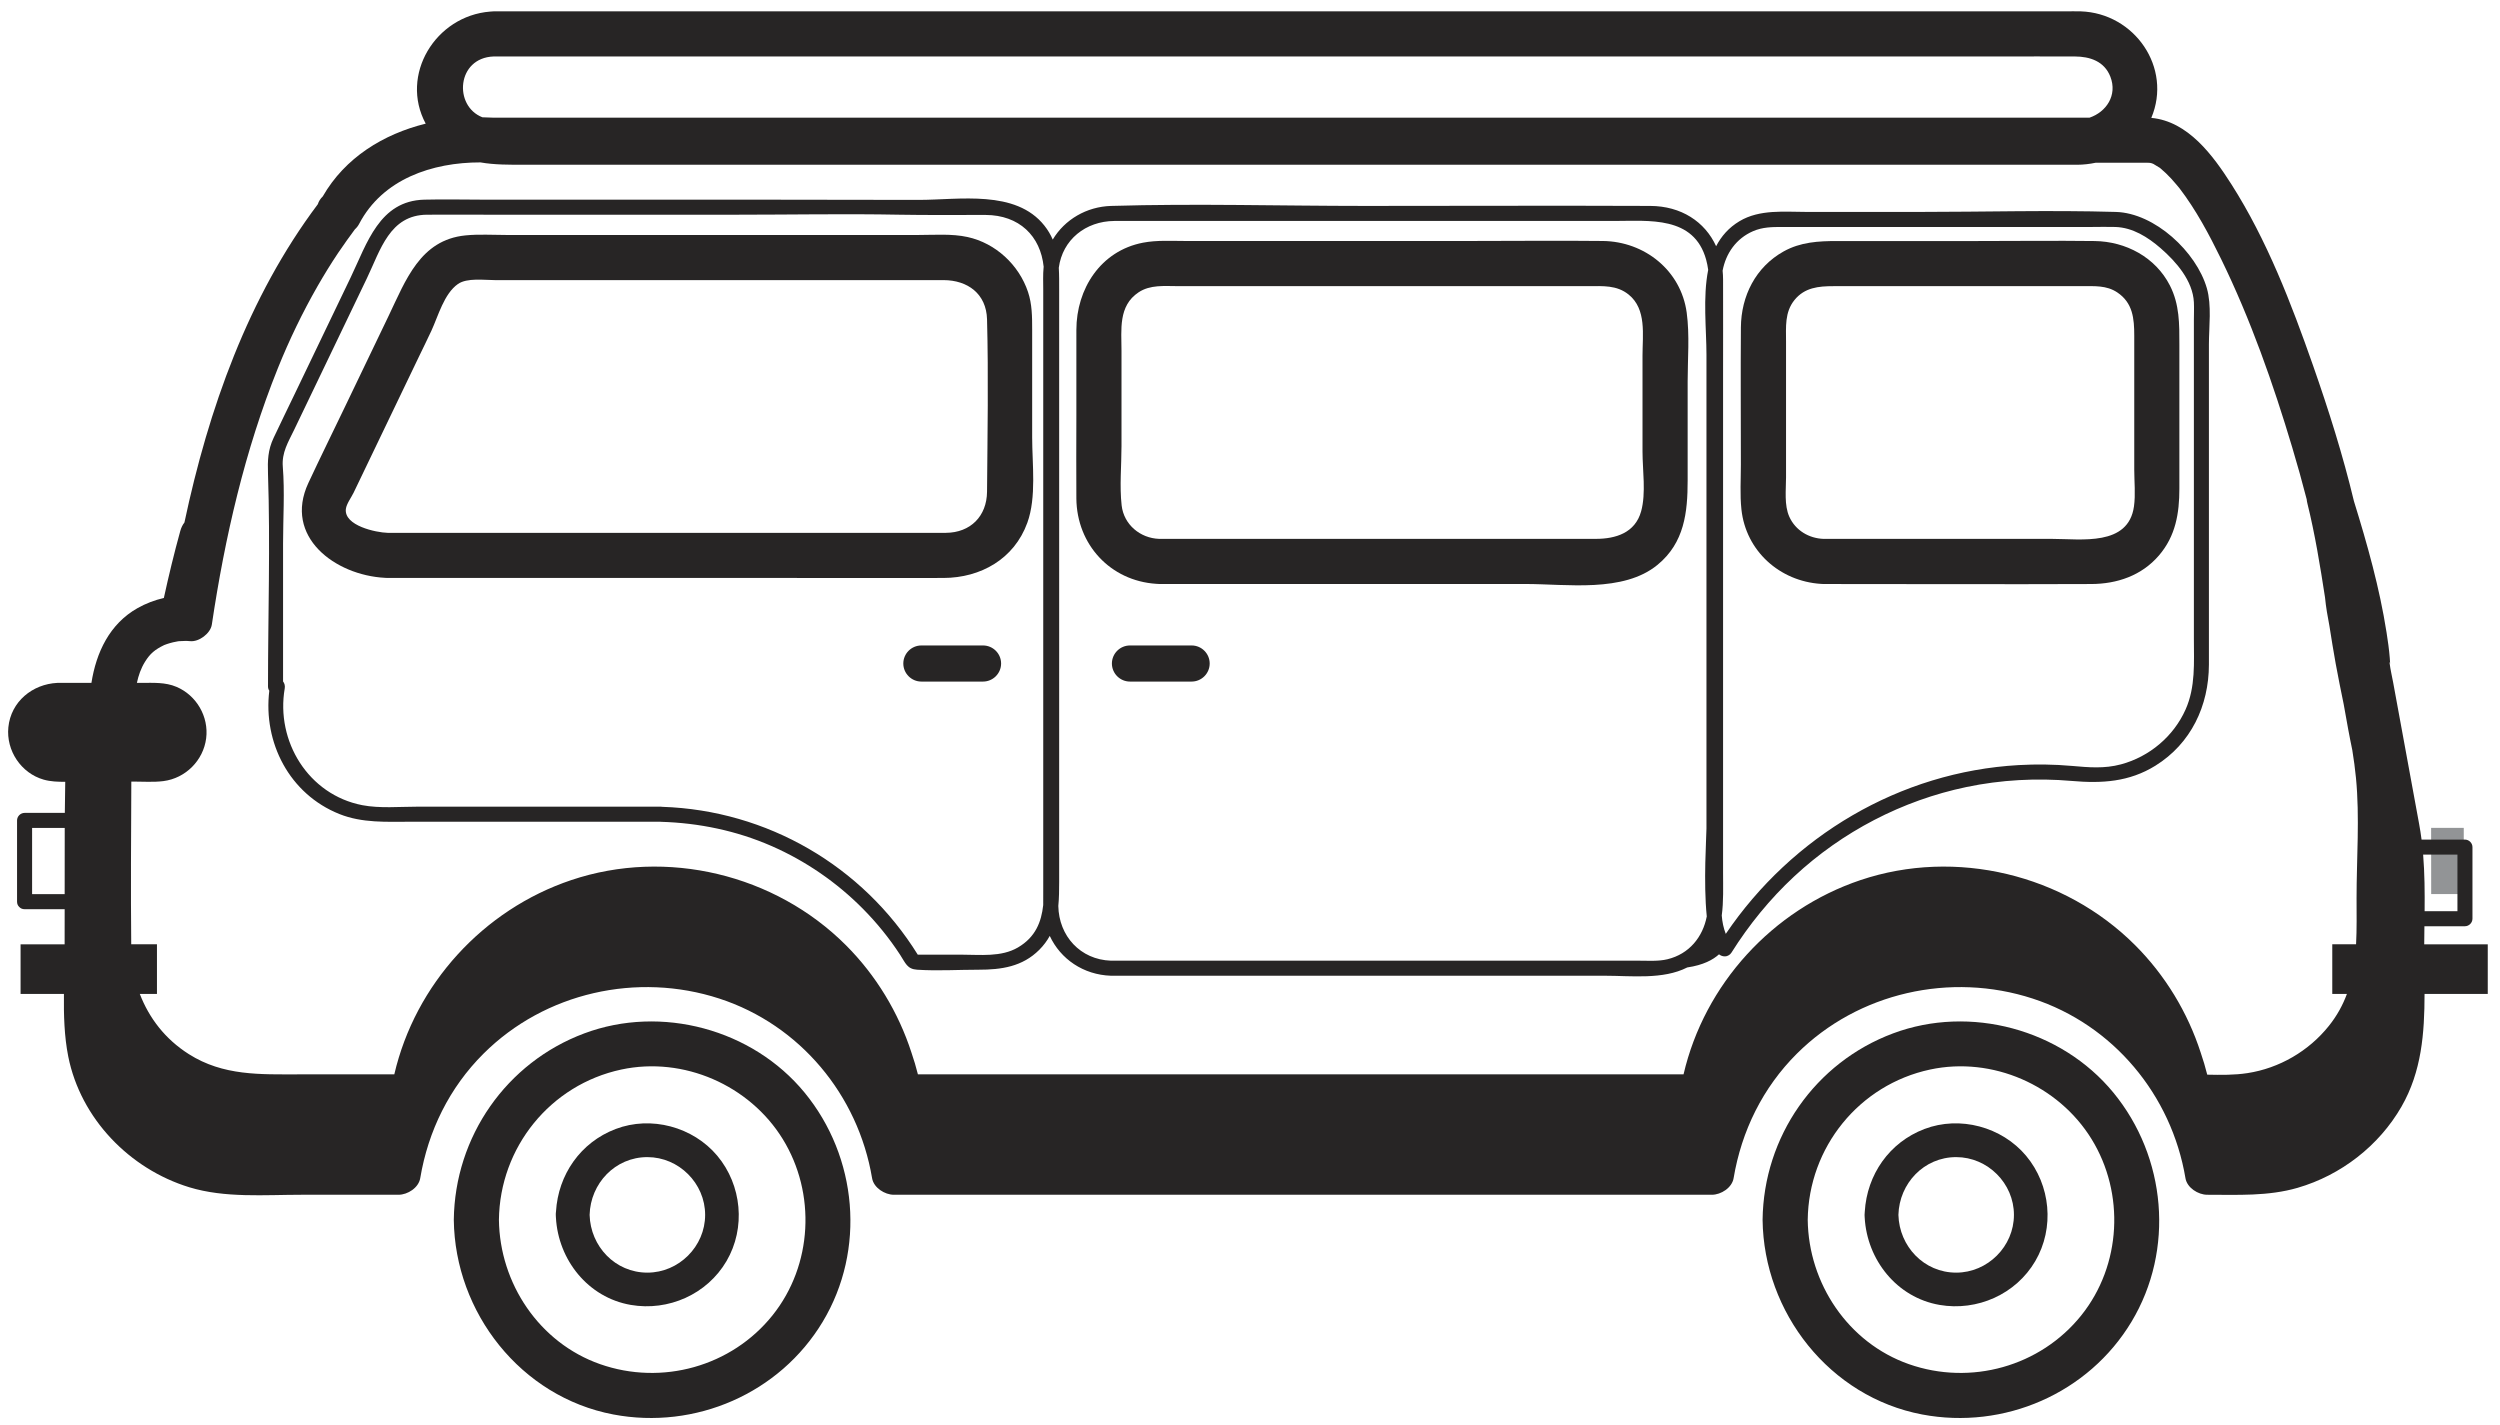
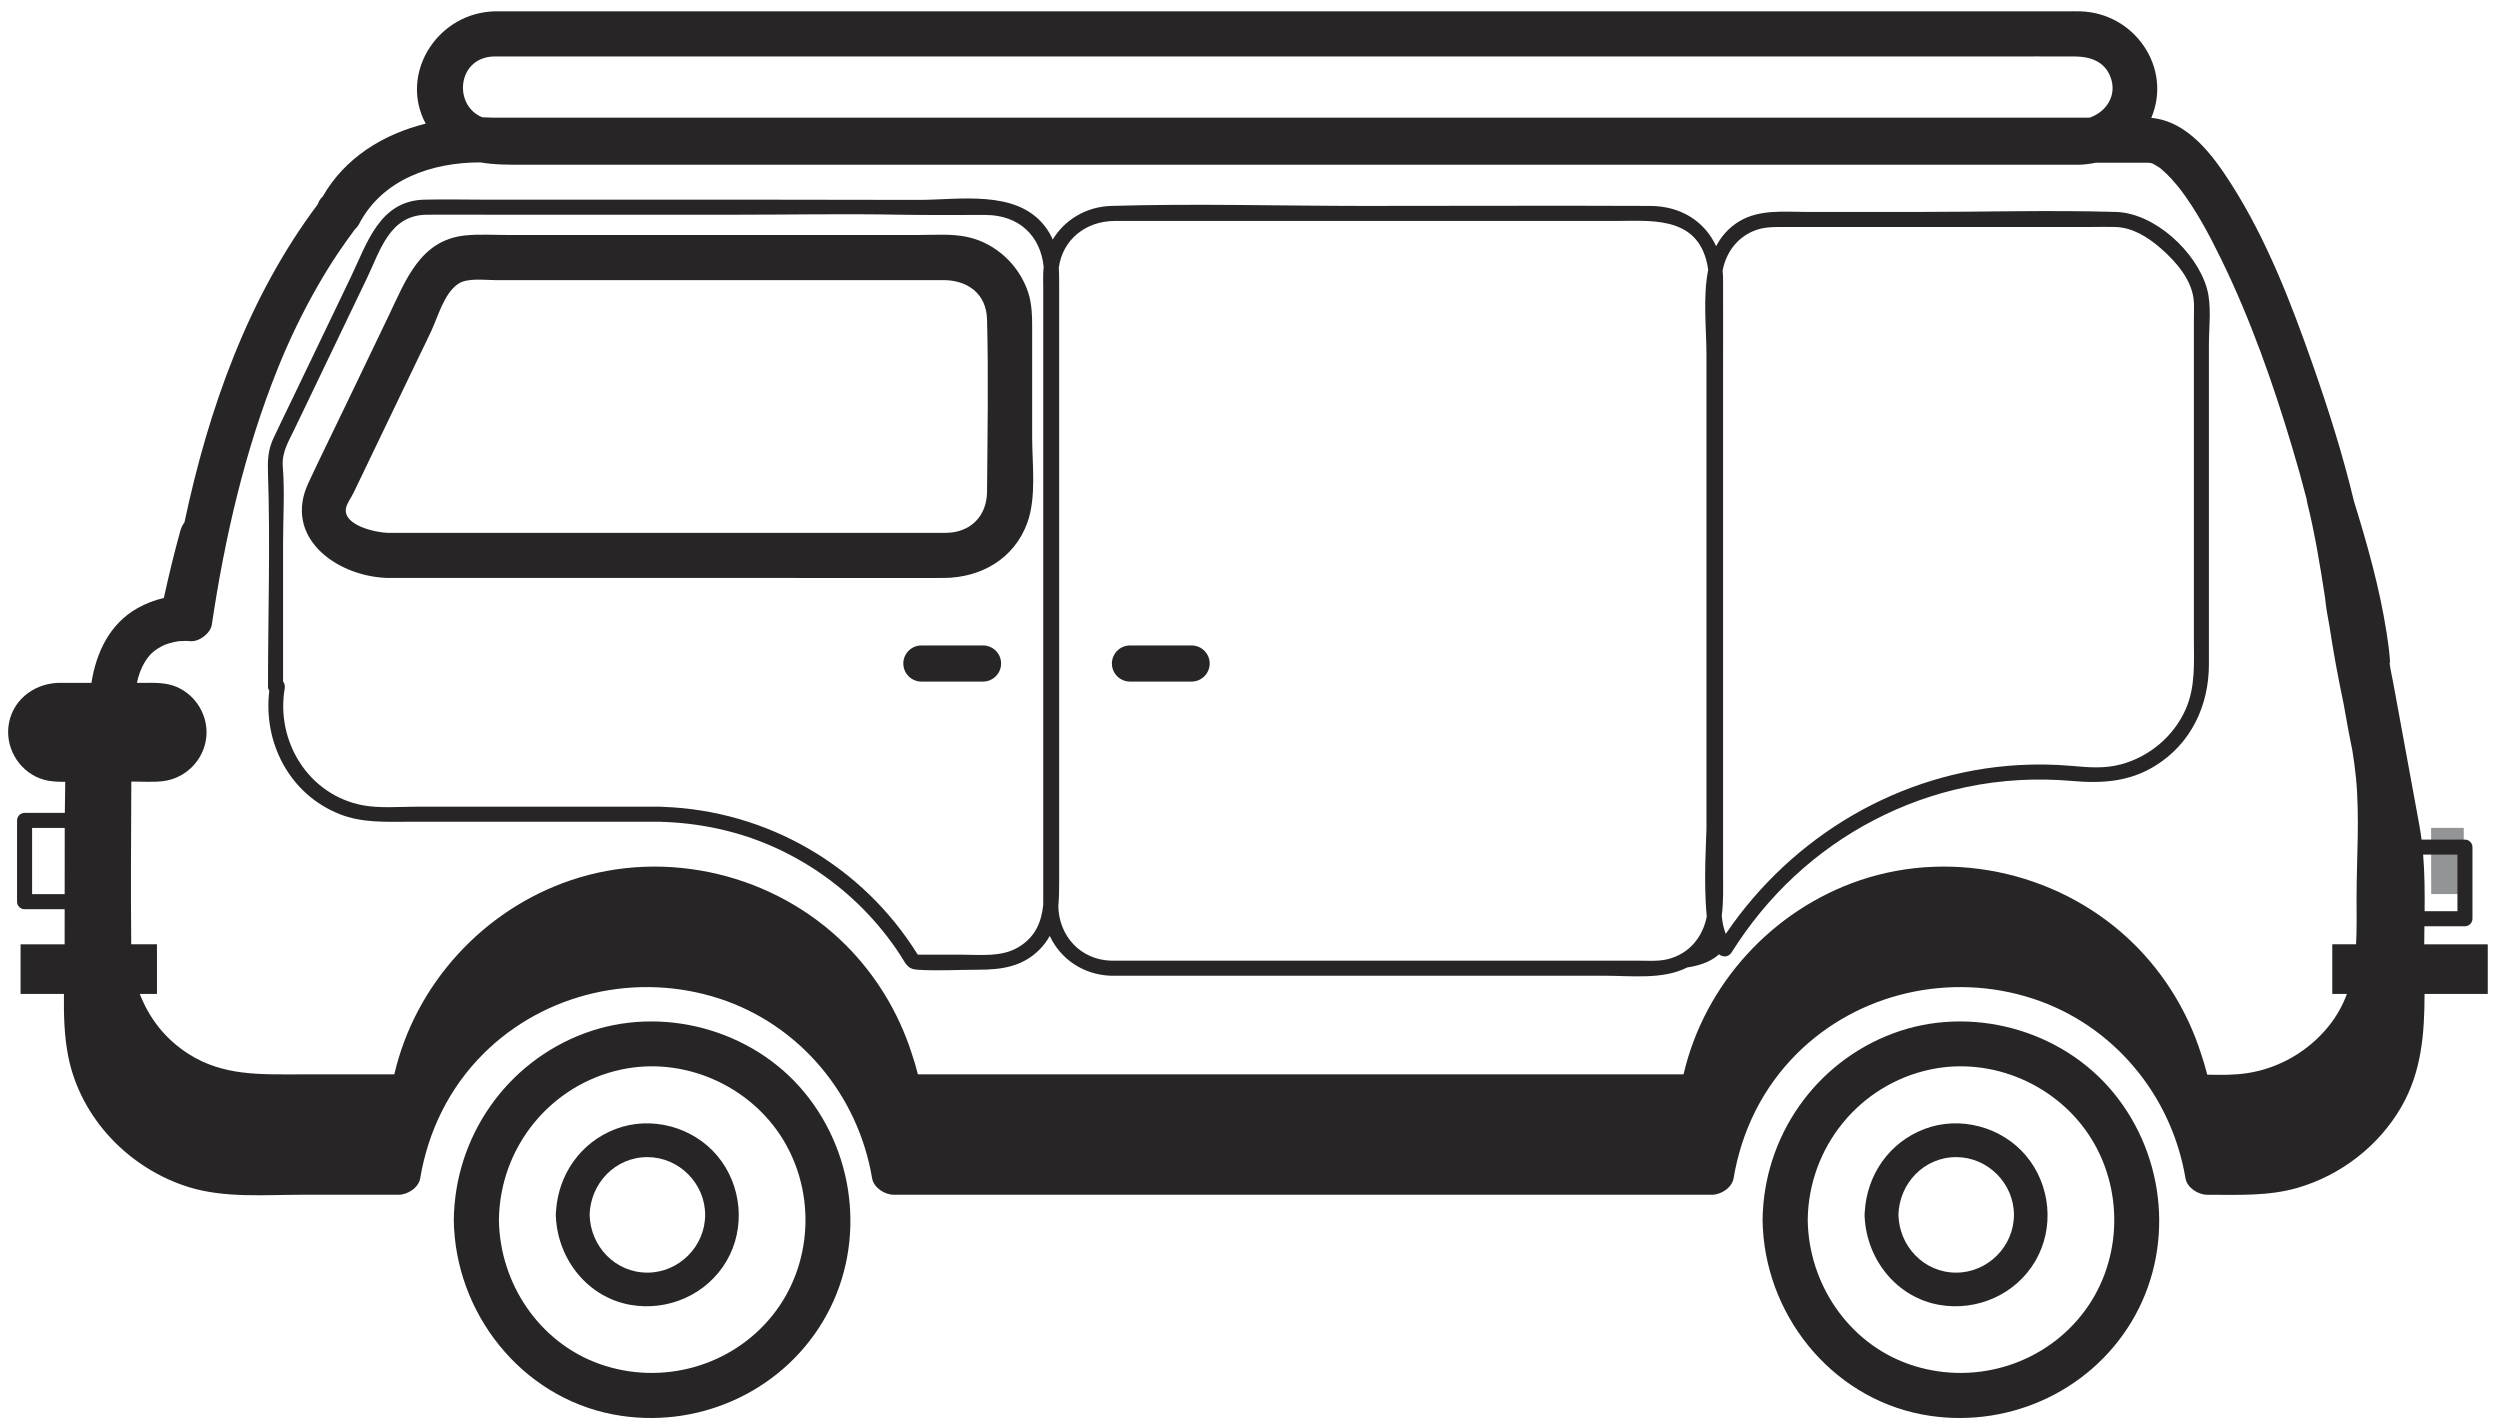
<svg xmlns="http://www.w3.org/2000/svg" width="200" height="114" viewBox="0 0 200 114" fill="none">
  <path d="M197.101 71.526C197.101 69.761 197.101 67.996 197.101 66.231C196.23 66.231 195.361 66.231 194.49 66.231C194.492 67.996 194.493 69.76 194.495 71.526C195.364 71.526 196.232 71.526 197.101 71.526Z" fill="#929496" />
  <path d="M172.047 13.051C172.098 13.061 172.114 13.066 172.047 13.051Z" fill="#272525" />
  <path d="M73.709 51.637H78.643C79.438 51.637 80.088 52.286 80.088 53.081C80.088 53.875 79.438 54.526 78.643 54.526H73.709C72.915 54.526 72.265 53.876 72.265 53.081C72.265 52.287 72.915 51.637 73.709 51.637Z" fill="#272525" />
  <path d="M90.397 51.637H95.331C96.125 51.637 96.775 52.286 96.775 53.081C96.775 53.875 96.126 54.526 95.331 54.526H90.397C89.603 54.526 88.952 53.876 88.952 53.081C88.952 52.287 89.602 51.637 90.397 51.637Z" fill="#272525" />
  <path d="M151.448 82.67C157.601 80.371 164.893 82.33 169.065 87.402C173.304 92.555 173.983 99.977 170.521 105.738C167.072 111.478 160.322 114.399 153.772 113.158C146.375 111.756 141.094 105.012 141.007 97.587C141.085 90.936 145.207 85.001 151.448 82.67ZM152.708 109.131C157.653 110.868 163.228 109.326 166.512 105.218C169.715 101.212 170.001 95.468 167.323 91.123C164.665 86.811 159.385 84.499 154.413 85.562C148.725 86.778 144.686 91.79 144.618 97.587C144.678 102.672 147.846 107.423 152.708 109.131Z" fill="#272525" />
  <path d="M153.952 90.321C156.788 89.24 160.144 90.144 162.086 92.462C164.053 94.811 164.378 98.233 162.822 100.89C161.266 103.546 158.177 104.912 155.165 104.393C151.738 103.802 149.359 100.783 149.175 97.402C149.168 97.334 149.164 97.264 149.165 97.191C149.163 97.1 149.17 97.014 149.182 96.932C149.357 93.973 151.143 91.391 153.952 90.321ZM156.494 101.811C159.016 101.811 161.115 99.713 161.115 97.19C161.115 94.667 159.017 92.569 156.494 92.569C153.921 92.569 151.941 94.668 151.873 97.19C151.941 99.712 153.921 101.811 156.494 101.811Z" fill="#272525" />
  <path d="M46.745 82.67C52.898 80.371 60.19 82.33 64.362 87.402C68.601 92.555 69.28 99.977 65.818 105.738C62.369 111.478 55.618 114.399 49.069 113.158C41.672 111.756 36.391 105.012 36.304 97.587C36.382 90.936 40.504 85.001 46.745 82.67ZM48.005 109.131C52.95 110.868 58.524 109.326 61.809 105.218C65.011 101.212 65.297 95.468 62.619 91.123C59.962 86.811 54.68 84.499 49.709 85.562C44.022 86.778 39.982 91.79 39.914 97.587C39.974 102.672 43.142 107.423 48.005 109.131Z" fill="#272525" />
  <path d="M49.249 90.321C52.084 89.24 55.44 90.144 57.383 92.462C59.349 94.811 59.675 98.233 58.119 100.89C56.563 103.546 53.474 104.912 50.462 104.393C47.035 103.802 44.656 100.783 44.473 97.402C44.465 97.334 44.46 97.264 44.463 97.191C44.46 97.1 44.468 97.014 44.479 96.932C44.653 93.973 46.44 91.391 49.249 90.321ZM51.79 101.811C54.312 101.811 56.411 99.713 56.411 97.19C56.411 94.667 54.313 92.569 51.79 92.569C49.217 92.569 47.237 94.668 47.169 97.19C47.237 99.712 49.217 101.811 51.79 101.811Z" fill="#272525" />
  <path d="M1.966 65.032C3.039 65.032 4.113 65.032 5.186 65.032C5.197 64.202 5.208 63.373 5.219 62.544C4.632 62.55 4.041 62.526 3.494 62.371C1.682 61.855 0.481 60.04 0.669 58.178C0.876 56.127 2.595 54.727 4.59 54.631C5.498 54.631 6.406 54.631 7.314 54.631C7.696 52.203 8.763 49.906 11.018 48.641C11.642 48.29 12.364 48.009 13.109 47.837C13.5 46.039 13.933 44.251 14.423 42.477C14.498 42.205 14.613 41.98 14.755 41.798C16.682 32.718 19.854 23.757 25.424 16.34C25.503 16.094 25.641 15.885 25.82 15.715C27.601 12.61 30.674 10.727 34.056 9.892C31.961 5.998 34.833 1.273 39.214 0.927C39.301 0.916 39.389 0.908 39.484 0.908C44.282 0.908 49.081 0.908 53.88 0.908C65.158 0.908 76.436 0.908 87.714 0.908C100.757 0.908 113.801 0.908 126.845 0.908C137.047 0.908 147.248 0.908 157.45 0.908C160.041 0.908 162.632 0.908 165.223 0.908C165.631 0.908 166.041 0.895 166.449 0.908C170.772 1.047 173.795 5.425 172.104 9.431C175.041 9.7 177.038 12.431 178.511 14.741C181.353 19.197 183.304 24.277 185.044 29.243C186.289 32.796 187.435 36.419 188.315 40.094C189.382 43.537 190.371 47.042 190.925 50.603C191.03 51.278 191.129 51.958 191.182 52.64C191.196 52.808 191.207 52.976 191.213 53.144C191.197 52.913 191.155 52.938 191.171 53.07C191.236 53.584 191.36 54.098 191.454 54.607C192.146 58.379 192.833 62.152 193.531 65.922C193.608 66.336 193.671 66.751 193.725 67.167C194.881 67.167 196.039 67.167 197.195 67.167C197.521 67.167 197.797 67.442 197.797 67.768C197.797 69.678 197.797 71.588 197.797 73.497C197.797 73.823 197.521 74.099 197.195 74.099C196.115 74.099 195.034 74.099 193.953 74.099C193.947 74.581 193.941 75.063 193.938 75.544H199.021V79.515H193.964C193.96 82.633 193.739 85.712 192.118 88.532C190.317 91.664 187.274 94.018 183.811 95.025C181.454 95.71 179.002 95.581 176.578 95.581C175.853 95.581 174.966 95.025 174.837 94.256C173.723 87.611 169.069 81.988 162.616 79.886C156.05 77.747 148.664 79.397 143.754 84.289C141.025 87.007 139.323 90.469 138.688 94.256C138.559 95.025 137.68 95.581 136.947 95.581C129.591 95.581 122.235 95.581 114.879 95.581C103.11 95.581 91.342 95.581 79.574 95.581C76.885 95.581 74.197 95.581 71.508 95.581C70.784 95.581 69.896 95.025 69.767 94.256C68.653 87.611 63.999 81.988 57.546 79.886C50.98 77.747 43.595 79.397 38.684 84.289C35.955 87.007 34.253 90.469 33.618 94.256C33.489 95.025 32.61 95.581 31.878 95.581C29.294 95.581 26.711 95.581 24.128 95.581C21.171 95.581 18.001 95.856 15.14 94.98C10.356 93.513 6.447 89.475 5.46 84.52C5.138 82.9 5.095 81.205 5.114 79.516H1.646V75.544H5.17C5.17 74.608 5.172 73.672 5.173 72.736C4.104 72.736 3.035 72.736 1.967 72.736C1.79 72.736 1.656 72.672 1.559 72.575C1.552 72.569 1.546 72.562 1.539 72.556C1.536 72.552 1.532 72.548 1.528 72.544C1.43 72.448 1.364 72.313 1.364 72.134C1.364 69.968 1.364 67.802 1.364 65.635C1.364 65.308 1.64 65.032 1.966 65.032ZM193.969 72.894C194.844 72.894 195.719 72.894 196.595 72.894C196.595 71.386 196.595 69.877 196.595 68.369C195.68 68.369 194.765 68.369 193.851 68.369C193.973 69.87 193.983 71.383 193.969 72.894ZM14.183 51.313C14.04 51.336 14.096 51.325 14.183 51.313ZM168.829 6.134C168.345 4.894 167.185 4.523 165.994 4.518C163.965 4.508 161.936 4.518 159.906 4.518C150.688 4.518 141.468 4.518 132.25 4.518C119.692 4.518 107.135 4.518 94.577 4.518C82.947 4.518 71.317 4.518 59.687 4.518C53.251 4.518 46.815 4.518 40.378 4.518C40.08 4.518 39.782 4.518 39.485 4.518C36.538 4.627 36.268 8.476 38.59 9.383C38.869 9.387 39.147 9.396 39.424 9.412C42.17 9.412 44.917 9.412 47.664 9.412C54.636 9.412 61.609 9.412 68.582 9.412C77.981 9.412 87.381 9.412 96.781 9.412C106.69 9.412 116.6 9.412 126.509 9.412C135.126 9.412 143.743 9.412 152.359 9.412C157.295 9.412 162.231 9.412 167.167 9.412C168.491 8.964 169.412 7.629 168.829 6.134ZM10.498 75.542H12.557V79.514H11.184C11.929 81.444 13.207 83.124 15.101 84.327C17.865 86.083 20.82 85.949 23.935 85.949C26.471 85.949 29.008 85.949 31.544 85.949C33.219 78.738 38.654 72.775 45.705 70.406C53.323 67.847 62.002 69.944 67.671 75.614C70.074 78.018 71.876 80.988 72.918 84.213C73.113 84.784 73.287 85.362 73.433 85.949C80.206 85.949 86.979 85.949 93.752 85.949C105.246 85.949 116.741 85.949 128.236 85.949C130.385 85.949 132.534 85.949 134.683 85.949C136.358 78.738 141.794 72.775 148.844 70.406C156.462 67.847 165.142 69.944 170.809 75.614C173.213 78.018 175.015 80.989 176.057 84.213C176.255 84.792 176.431 85.379 176.579 85.974C177.658 85.998 178.749 86.01 179.793 85.85C182.348 85.458 184.7 84.086 186.313 82.068C186.967 81.251 187.427 80.397 187.754 79.513H186.582V75.542H188.486C188.551 74.328 188.525 73.087 188.525 71.838C188.525 68.67 188.786 65.383 188.477 62.226C188.405 61.493 188.305 60.759 188.187 60.025C188.074 59.462 187.957 58.903 187.857 58.349C187.737 57.68 187.616 57.011 187.496 56.342C187.273 55.25 187.048 54.161 186.853 53.08C186.673 52.082 186.512 51.083 186.355 50.082C186.209 49.322 186.075 48.561 186.002 47.795C185.611 45.262 185.201 42.735 184.585 40.246C184.559 40.141 184.544 40.041 184.534 39.942C184.178 38.558 183.793 37.181 183.384 35.813C181.847 30.669 180.048 25.551 177.689 20.722C176.729 18.758 175.682 16.785 174.347 15.045C174.344 15.042 173.921 14.53 173.696 14.288C173.423 13.994 173.135 13.716 172.827 13.459C172.813 13.447 172.801 13.437 172.792 13.429C172.771 13.418 172.746 13.402 172.709 13.38C172.585 13.305 172.459 13.231 172.336 13.154C172.317 13.142 172.303 13.133 172.288 13.123C172.277 13.119 172.264 13.113 172.242 13.102C172.114 13.04 171.963 13.027 171.827 12.993C171.938 13.021 172.007 13.038 172.047 13.047C171.988 13.035 171.883 13.017 171.808 13.021C171.69 13.025 171.571 13.021 171.452 13.021C170.968 13.02 170.483 13.021 169.999 13.021C169.214 13.021 168.429 13.021 167.644 13.021C167.169 13.121 166.68 13.177 166.184 13.181C165.515 13.187 164.846 13.181 164.177 13.181C161.153 13.181 158.129 13.181 155.106 13.181C144.399 13.181 133.692 13.181 122.985 13.181C109.912 13.181 96.839 13.181 83.766 13.181C72.936 13.181 62.107 13.181 51.277 13.181C48.179 13.181 45.082 13.181 41.985 13.181C40.767 13.181 39.563 13.19 38.435 12.992C34.587 12.988 30.614 14.314 28.731 17.911C28.642 18.081 28.527 18.224 28.393 18.344C28.103 18.727 27.433 19.661 27.048 20.237C26.472 21.098 25.93 21.979 25.415 22.876C24.2 24.997 23.133 27.208 22.222 29.475C19.584 36.04 17.989 42.983 16.947 49.967C16.842 50.672 15.918 51.369 15.206 51.292C14.917 51.261 14.626 51.282 14.336 51.294C14.311 51.295 14.274 51.299 14.236 51.305C14.104 51.328 13.973 51.353 13.843 51.384C13.458 51.477 13.155 51.595 13.135 51.605C12.398 51.964 12.013 52.276 11.597 52.948C11.274 53.469 11.077 54.04 10.952 54.63C11.079 54.63 11.206 54.63 11.333 54.63C12.28 54.63 13.219 54.569 14.115 54.947C15.719 55.625 16.711 57.329 16.494 59.059C16.27 60.838 14.843 62.265 13.064 62.489C12.273 62.588 11.447 62.526 10.652 62.526C10.604 62.526 10.555 62.526 10.506 62.526C10.487 66.865 10.455 71.204 10.498 75.542ZM2.568 71.531C3.436 71.531 4.304 71.531 5.173 71.531C5.175 69.766 5.176 68.001 5.178 66.235C4.308 66.235 3.438 66.235 2.568 66.235C2.568 68 2.568 69.766 2.568 71.531Z" fill="#272525" />
-   <path d="M86.11 26.396C86.11 23.107 88.051 20.066 91.44 19.415C92.549 19.202 93.718 19.279 94.841 19.279C96.847 19.279 98.853 19.279 100.859 19.279C106.434 19.279 112.009 19.279 117.584 19.279C121.13 19.279 124.678 19.24 128.223 19.279C131.56 19.316 134.478 21.632 134.936 25.008C135.18 26.811 135.012 28.719 135.012 30.533C135.012 33.167 135.012 35.801 135.012 38.435C135.012 40.99 134.754 43.418 132.606 45.184C129.867 47.437 125.351 46.719 122.036 46.719C112.487 46.719 102.937 46.719 93.388 46.719C93.168 46.719 92.948 46.719 92.728 46.719C92.649 46.719 92.573 46.714 92.499 46.706C88.832 46.468 86.144 43.569 86.109 39.882C86.089 37.708 86.109 35.533 86.109 33.358C86.11 31.038 86.11 28.717 86.11 26.396ZM89.731 40.428C89.904 41.97 91.22 43.058 92.728 43.109C100.6 43.109 108.471 43.109 116.343 43.109C120.116 43.109 123.888 43.109 127.66 43.109C129.245 43.109 130.813 42.641 131.293 40.896C131.691 39.447 131.401 37.607 131.401 36.132C131.401 33.568 131.401 31.004 131.401 28.441C131.401 26.793 131.741 24.735 130.291 23.565C129.339 22.796 128.23 22.891 127.1 22.891C125.443 22.891 123.787 22.891 122.131 22.891C112.828 22.891 103.525 22.891 94.223 22.891C93.154 22.891 92.021 22.763 91.084 23.387C89.449 24.476 89.72 26.377 89.72 28.073C89.72 30.613 89.72 33.151 89.72 35.691C89.72 37.239 89.558 38.885 89.731 40.428Z" fill="#272525" />
-   <path d="M139.272 26.188C139.292 23.678 140.451 21.363 142.691 20.114C144.046 19.359 145.484 19.283 146.979 19.283C150.693 19.283 154.409 19.283 158.123 19.283C161.27 19.283 164.419 19.244 167.565 19.283C170.053 19.313 172.436 20.573 173.592 22.839C174.37 24.363 174.35 25.923 174.35 27.568C174.35 31.41 174.35 35.252 174.35 39.094C174.35 41.058 174.053 42.88 172.716 44.436C171.329 46.05 169.369 46.715 167.294 46.722C160.372 46.751 153.449 46.722 146.527 46.722C146.315 46.722 146.102 46.722 145.89 46.722C145.812 46.722 145.737 46.718 145.664 46.71C142.386 46.496 139.671 44.09 139.314 40.754C139.188 39.576 139.27 38.358 139.27 37.175C139.272 33.513 139.242 29.849 139.272 26.188ZM143.147 41.343C143.638 42.436 144.721 43.072 145.891 43.111C151.989 43.111 158.086 43.111 164.183 43.111C166.493 43.111 170.27 43.724 170.718 40.51C170.85 39.555 170.74 38.52 170.74 37.561C170.74 35.644 170.74 33.727 170.74 31.81C170.74 30.155 170.74 28.5 170.74 26.845C170.74 25.495 170.632 24.224 169.376 23.389C168.519 22.819 167.56 22.893 166.587 22.893C165.163 22.893 163.739 22.893 162.315 22.893C158.406 22.893 154.497 22.893 150.589 22.893C149.282 22.893 147.975 22.893 146.667 22.893C145.493 22.893 144.367 22.999 143.557 24.003C142.766 24.984 142.883 26.163 142.883 27.333C142.883 29.103 142.883 30.873 142.883 32.642C142.883 34.491 142.883 36.339 142.883 38.188C142.882 39.188 142.726 40.408 143.147 41.343Z" fill="#272525" />
  <path d="M27.532 32.678C28.717 30.211 29.901 27.745 31.086 25.278C32.457 22.424 33.61 19.198 37.227 18.833C38.305 18.724 39.419 18.798 40.5 18.798C42.881 18.798 45.261 18.798 47.643 18.798C53.88 18.798 60.116 18.798 66.353 18.798C68.728 18.798 71.102 18.798 73.476 18.798C74.758 18.798 76.14 18.685 77.401 18.961C79.652 19.453 81.515 21.187 82.242 23.36C82.569 24.339 82.573 25.346 82.573 26.361C82.573 29.235 82.573 32.11 82.573 34.984C82.573 37.123 82.929 39.767 82.186 41.821C81.137 44.719 78.457 46.227 75.481 46.237C71.407 46.252 67.332 46.237 63.258 46.237C52.725 46.237 42.193 46.237 31.66 46.237C31.444 46.237 31.227 46.237 31.009 46.237C30.937 46.237 30.866 46.234 30.799 46.227C26.809 46.021 22.666 42.937 24.669 38.64C25.601 36.642 26.578 34.665 27.532 32.678ZM31.009 42.627C39.537 42.627 48.064 42.627 56.592 42.627C61.744 42.627 66.897 42.627 72.05 42.627C73.258 42.627 74.466 42.636 75.674 42.627C77.638 42.612 78.947 41.298 78.963 39.331C78.999 34.744 79.083 30.132 78.963 25.546C78.909 23.498 77.408 22.415 75.489 22.409C73.978 22.403 72.467 22.409 70.956 22.409C60.504 22.409 50.053 22.409 39.601 22.409C38.747 22.409 37.367 22.209 36.637 22.719C35.522 23.498 35.056 25.284 34.513 26.456C34.193 27.144 33.856 27.824 33.527 28.508C32.286 31.092 31.045 33.677 29.803 36.262C29.298 37.313 28.793 38.366 28.288 39.417C28.115 39.778 27.718 40.308 27.669 40.719C27.512 42.06 30.09 42.603 31.009 42.627Z" fill="#272525" />
  <path d="M23.534 31.605C25.04 28.469 26.546 25.334 28.052 22.198C29.372 19.447 30.354 16.069 33.937 15.973C35.538 15.931 37.147 15.973 38.748 15.973C45.994 15.973 53.239 15.973 60.485 15.973C64.82 15.973 69.157 15.992 73.491 15.992C76.744 15.992 81.25 15.152 83.549 18.046C83.838 18.409 84.054 18.783 84.219 19.166C85.172 17.569 86.923 16.532 88.889 16.474C95.65 16.272 102.448 16.474 109.211 16.474C116.815 16.474 124.419 16.441 132.021 16.474C134.491 16.484 136.398 17.735 137.29 19.698C137.703 18.9 138.299 18.211 139.158 17.697C140.78 16.726 142.759 16.955 144.571 16.955C147.537 16.955 150.503 16.955 153.468 16.955C158.729 16.955 164.016 16.801 169.274 16.955C172.379 17.046 175.708 20.144 176.547 23.054C176.947 24.439 176.713 26.13 176.713 27.545C176.713 33.984 176.713 40.424 176.713 46.864C176.713 48.966 176.72 51.069 176.713 53.172C176.703 56.461 175.284 59.484 172.433 61.255C170.335 62.558 168.141 62.685 165.749 62.476C162.936 62.23 160.087 62.383 157.323 62.96C152.175 64.035 147.38 66.533 143.533 70.116C141.594 71.92 139.924 73.972 138.515 76.212C138.456 76.307 138.381 76.373 138.301 76.419C138.218 76.472 138.117 76.507 137.996 76.51C137.819 76.516 137.662 76.454 137.52 76.346C137.044 76.782 136.262 77.208 134.98 77.396C133.04 78.385 130.512 78.059 128.41 78.059C124.198 78.059 119.985 78.059 115.773 78.059C107.33 78.059 98.886 78.059 90.442 78.059C89.919 78.059 89.396 78.059 88.873 78.059C86.671 77.984 84.839 76.725 83.981 74.872C83.767 75.26 83.495 75.633 83.141 75.987C81.787 77.34 80.106 77.577 78.296 77.577C76.664 77.577 74.994 77.684 73.366 77.577C72.572 77.525 72.445 77.052 72.011 76.386C71.148 75.063 70.152 73.833 69.041 72.71C66.942 70.587 64.443 68.868 61.706 67.674C58.915 66.456 55.912 65.833 52.873 65.745C52.855 65.744 52.838 65.74 52.821 65.739C48.663 65.739 44.505 65.739 40.347 65.739C37.851 65.739 35.355 65.739 32.858 65.739C30.924 65.739 28.988 65.858 27.149 65.122C23.153 63.521 21.041 59.408 21.544 55.256C21.48 55.167 21.44 55.053 21.44 54.914C21.44 49.255 21.63 43.563 21.44 37.908C21.405 36.854 21.425 36.011 21.891 35.025C22.431 33.88 22.987 32.744 23.534 31.605ZM138.062 74.711C143.358 66.887 151.99 61.744 161.496 61.207C162.913 61.127 164.336 61.148 165.75 61.273C167.1 61.391 168.344 61.506 169.676 61.149C171.95 60.54 173.891 58.91 174.849 56.754C175.651 54.951 175.511 53.007 175.511 51.09C175.511 45.063 175.511 39.036 175.511 33.009C175.511 30.546 175.511 28.083 175.511 25.62C175.511 25.141 175.535 24.656 175.511 24.177C175.423 22.454 174.091 20.933 172.848 19.854C171.826 18.968 170.616 18.203 169.236 18.158C168.599 18.137 167.959 18.158 167.322 18.158C164.613 18.158 161.904 18.158 159.195 18.158C153.648 18.158 148.102 18.158 142.554 18.158C141.757 18.158 141.003 18.166 140.244 18.495C138.887 19.084 138.067 20.276 137.809 21.654C137.832 21.885 137.845 22.12 137.846 22.361C137.855 24.953 137.846 27.545 137.846 30.136C137.846 39.679 137.846 49.223 137.846 58.766C137.846 62.446 137.846 66.125 137.846 69.805C137.846 70.963 137.891 72.133 137.74 73.236C137.778 73.75 137.88 74.239 138.062 74.711ZM88.874 76.855C95.017 76.855 101.159 76.855 107.301 76.855C115.248 76.855 123.194 76.855 131.141 76.855C131.878 76.855 132.672 76.914 133.392 76.741C135.148 76.317 136.225 74.952 136.542 73.314C136.263 70.568 136.517 66.952 136.517 66.29C136.517 59.909 136.517 53.528 136.517 47.147C136.517 40.89 136.517 34.633 136.517 28.375C136.517 26.35 136.217 23.793 136.655 21.589C136.616 21.31 136.564 21.036 136.492 20.774C135.516 17.25 131.926 17.677 129.115 17.677C125.247 17.677 121.381 17.677 117.513 17.677C108.941 17.677 100.368 17.677 91.796 17.677C90.912 17.677 90.027 17.67 89.142 17.677C86.853 17.696 85.004 19.173 84.703 21.421C84.739 22.009 84.733 22.611 84.733 23.223C84.733 36.601 84.733 49.98 84.733 63.359C84.733 65.751 84.733 68.143 84.733 70.535C84.733 71.196 84.727 71.846 84.665 72.477C84.71 74.877 86.424 76.771 88.874 76.855ZM22.624 37.333C22.786 39.361 22.645 41.453 22.645 43.487C22.645 46.682 22.645 49.876 22.645 53.07C22.645 53.552 22.645 54.033 22.645 54.515C22.763 54.663 22.814 54.869 22.779 55.068C22.049 59.3 24.669 63.577 28.982 64.414C30.37 64.683 31.972 64.534 33.389 64.534C38.444 64.534 43.499 64.534 48.553 64.534C49.994 64.534 51.434 64.534 52.875 64.534C52.912 64.534 52.949 64.538 52.985 64.546C61.36 64.824 69.01 69.261 73.421 76.373C74.586 76.373 75.75 76.373 76.915 76.373C78.409 76.373 80.097 76.583 81.438 75.796C82.847 74.968 83.307 73.753 83.457 72.409C83.451 71.96 83.459 71.51 83.459 71.062C83.459 67.806 83.459 64.55 83.459 61.294C83.459 51.707 83.459 42.118 83.459 32.531C83.459 29.409 83.459 26.288 83.459 23.167C83.459 22.581 83.43 21.984 83.487 21.4C83.488 21.383 83.492 21.367 83.494 21.35C83.244 18.875 81.532 17.207 78.849 17.196C76.557 17.186 74.264 17.221 71.973 17.177C67.62 17.092 63.255 17.177 58.901 17.177C52.296 17.177 45.691 17.177 39.087 17.177C37.444 17.177 35.8 17.163 34.157 17.177C31.176 17.2 30.442 19.991 29.349 22.268C28.065 24.942 26.781 27.616 25.498 30.29C24.841 31.657 24.185 33.023 23.529 34.39C23.054 35.376 22.533 36.201 22.624 37.333Z" fill="#272525" />
</svg>